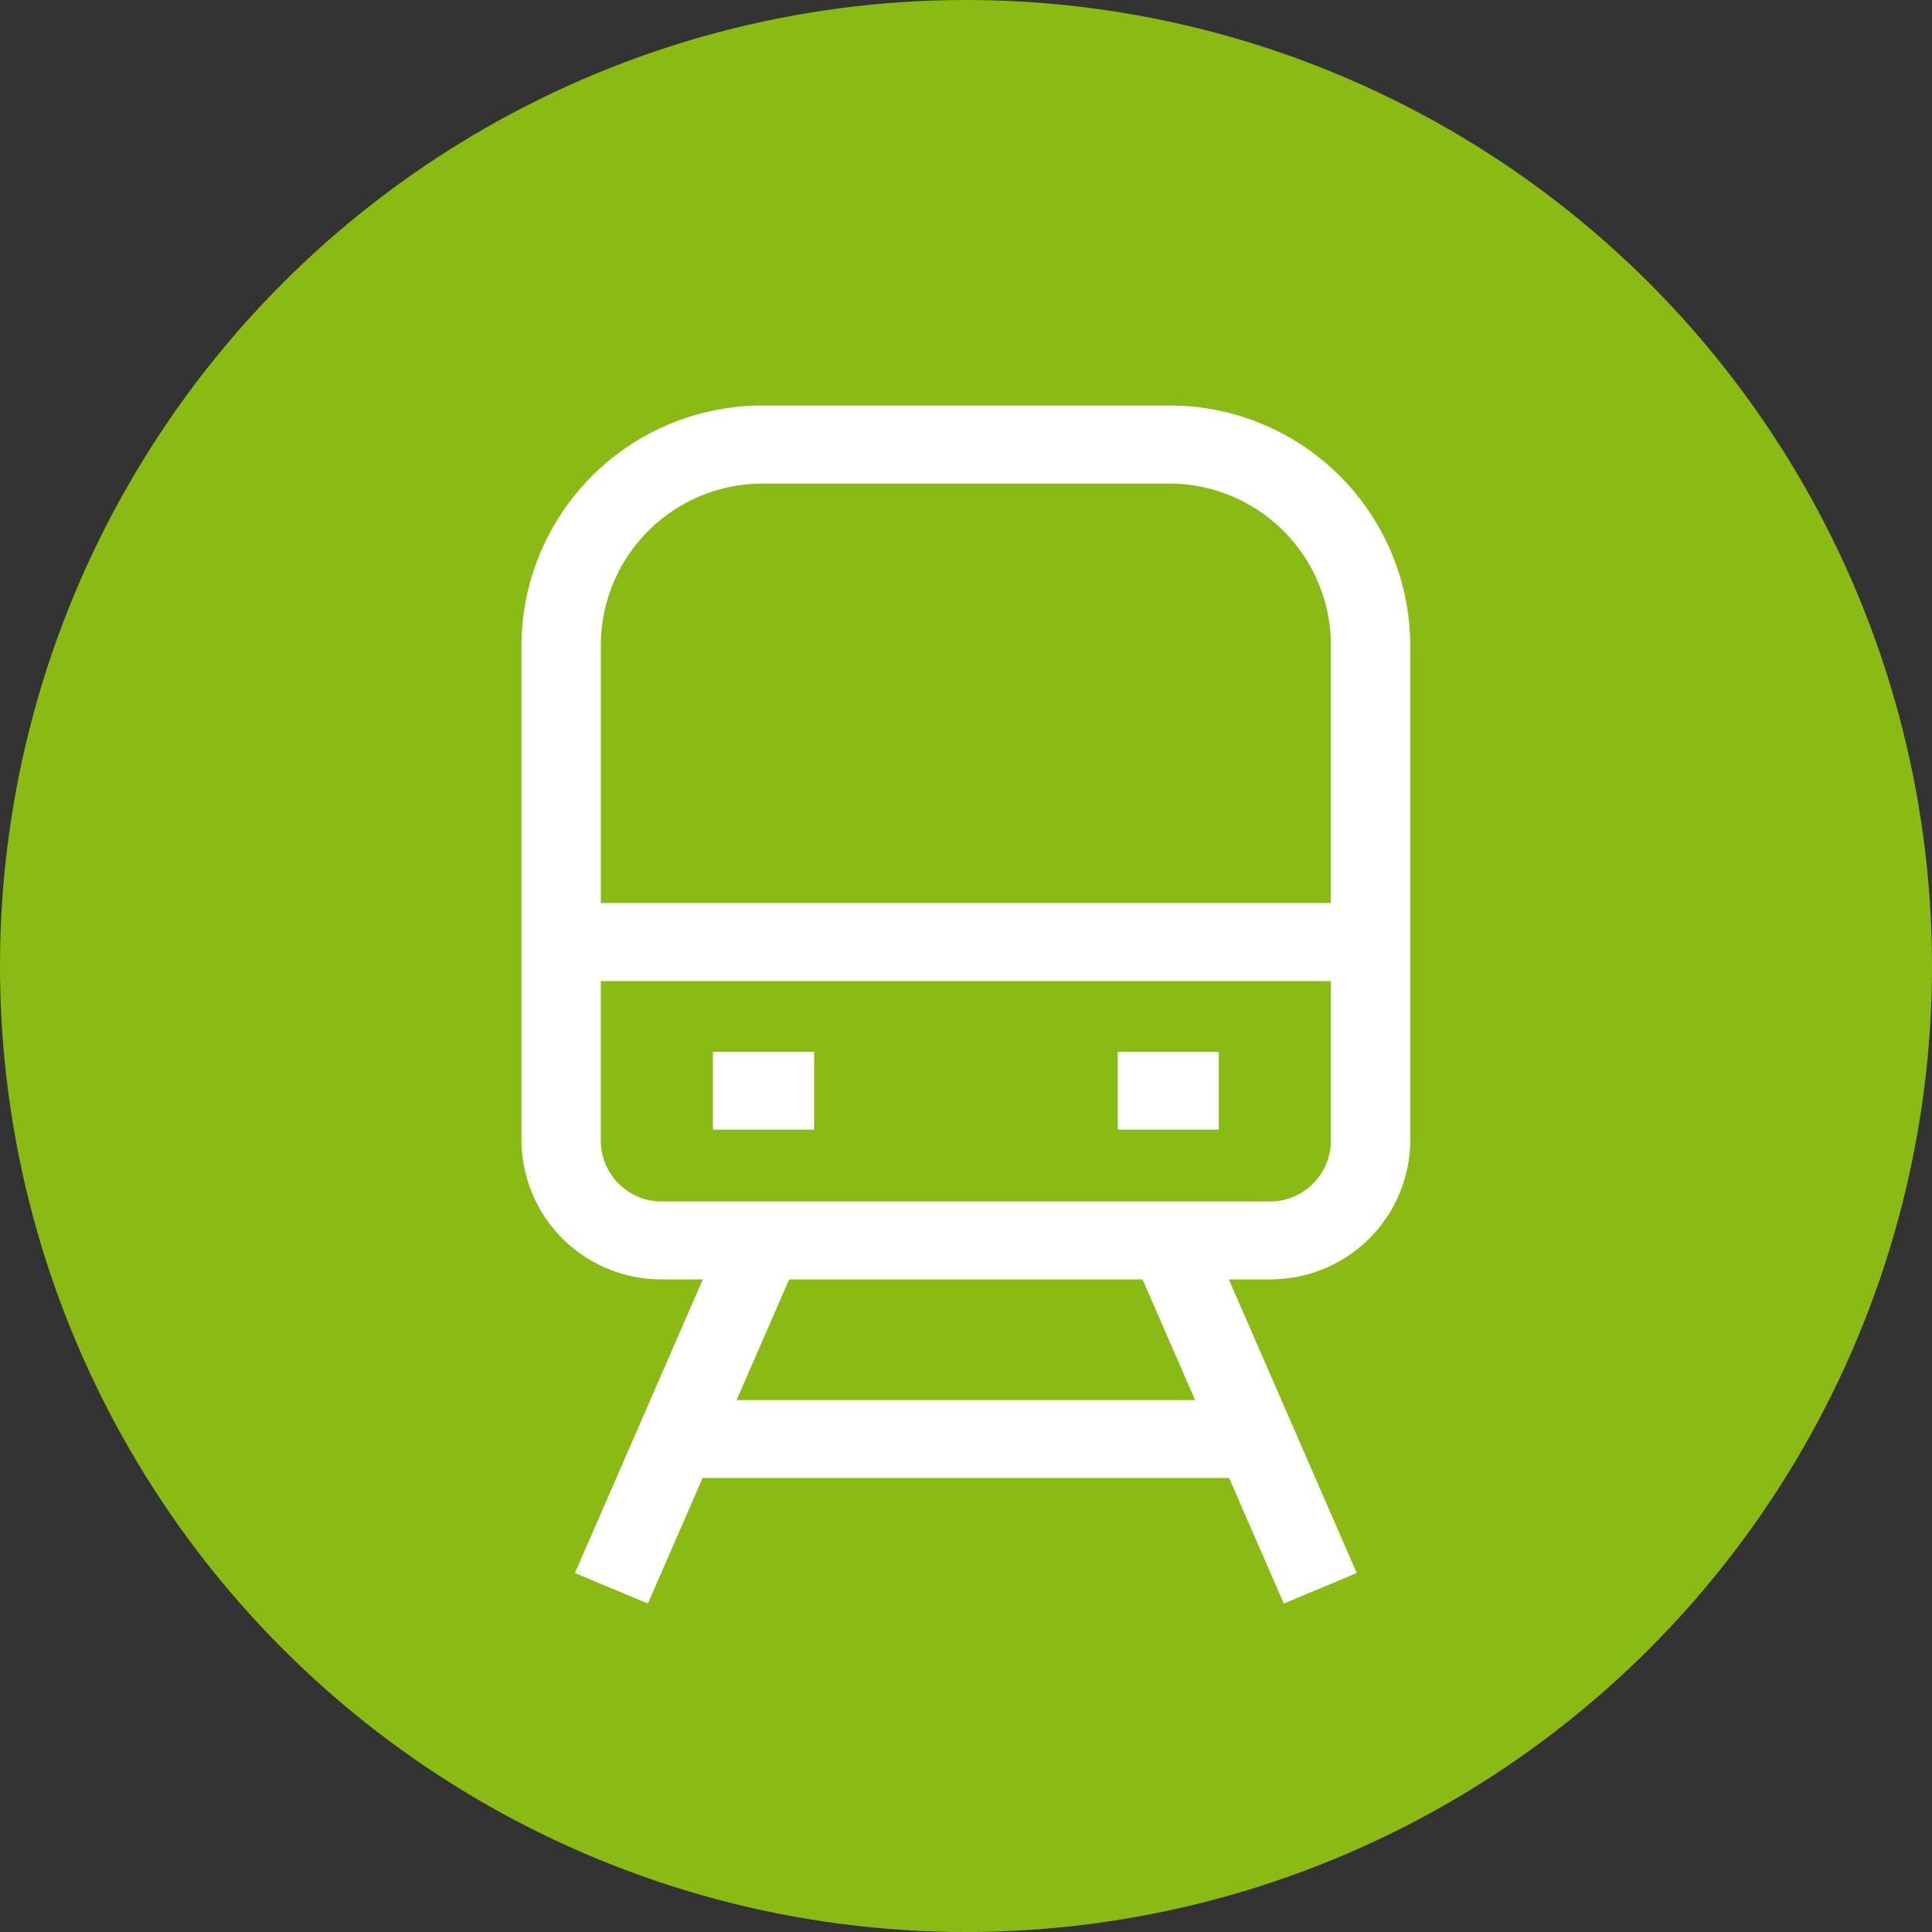
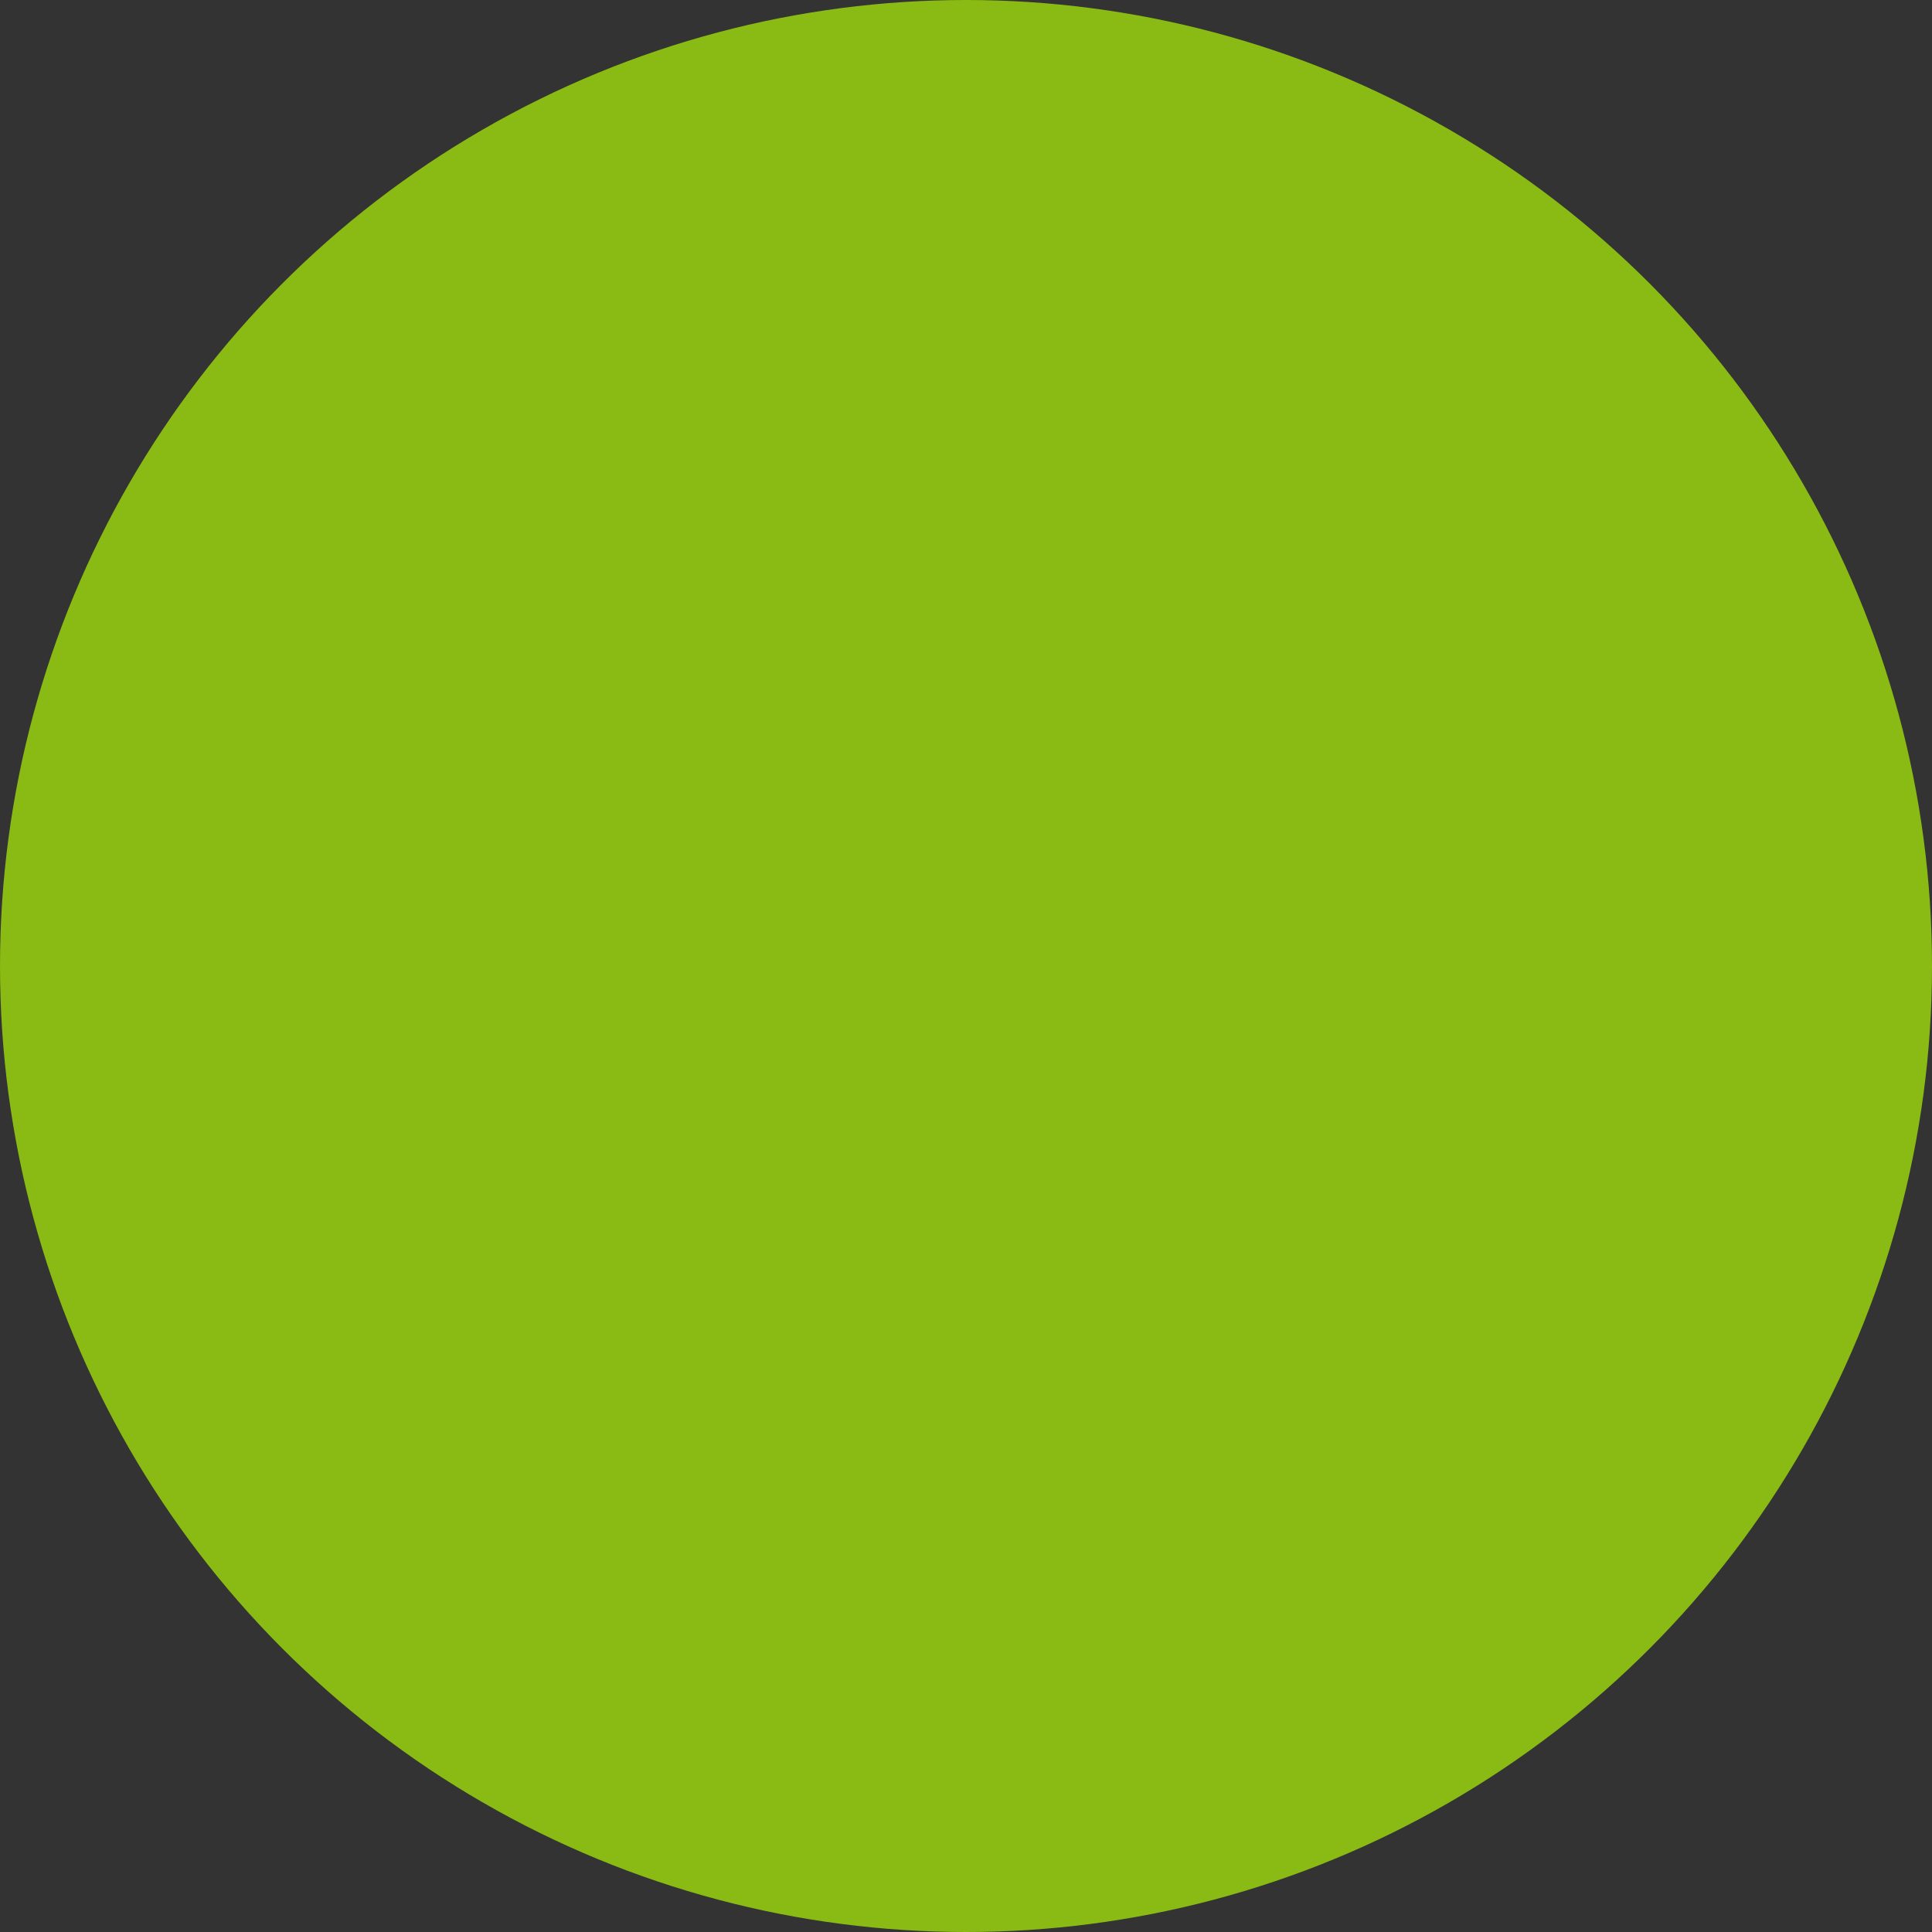
<svg xmlns="http://www.w3.org/2000/svg" id="icn_access03.svg" width="100" height="100" viewBox="0 0 100 100">
  <rect x="0" y="0" width="100" height="100" fill="#333333" stroke="none" />
  <defs>
    <style>
      .cls-1 {
        fill: #8abb14;
      }

      .cls-2 {
        fill: #fff;
        fill-rule: evenodd;
      }
    </style>
  </defs>
  <circle id="楕円形_1594" data-name="楕円形 1594" class="cls-1" cx="50" cy="50" r="50" />
-   <path id="シェイプ_1977" data-name="シェイプ 1977" class="cls-2" d="M780.452,3649.99H759.5a12.46,12.46,0,0,0-12.508,12.33v25.75a7.228,7.228,0,0,0,7.283,7.15h2.105l-6.622,15.2,3.776,1.58,2.833-6.5h27.251l2.832,6.5,3.776-1.58-6.622-15.2h2.106a7.228,7.228,0,0,0,7.284-7.15v-25.75A12.45,12.45,0,0,0,780.452,3649.99Zm-20.943,4.04h20.943a8.373,8.373,0,0,1,8.434,8.29v13.42H751.1v-13.42A8.373,8.373,0,0,1,759.509,3654.03Zm22.349,47.44H758.125l2.722-6.25h18.289Zm3.851-10.28H754.274a3.151,3.151,0,0,1-3.175-3.12v-8.29h37.787v8.29A3.153,3.153,0,0,1,785.709,3691.19Zm-28.8-3.72h5.229v-4.03H756.9v4.03Zm20.946,0h5.23v-4.03h-5.23v4.03Z" transform="translate(-720 -3629)" />
</svg>